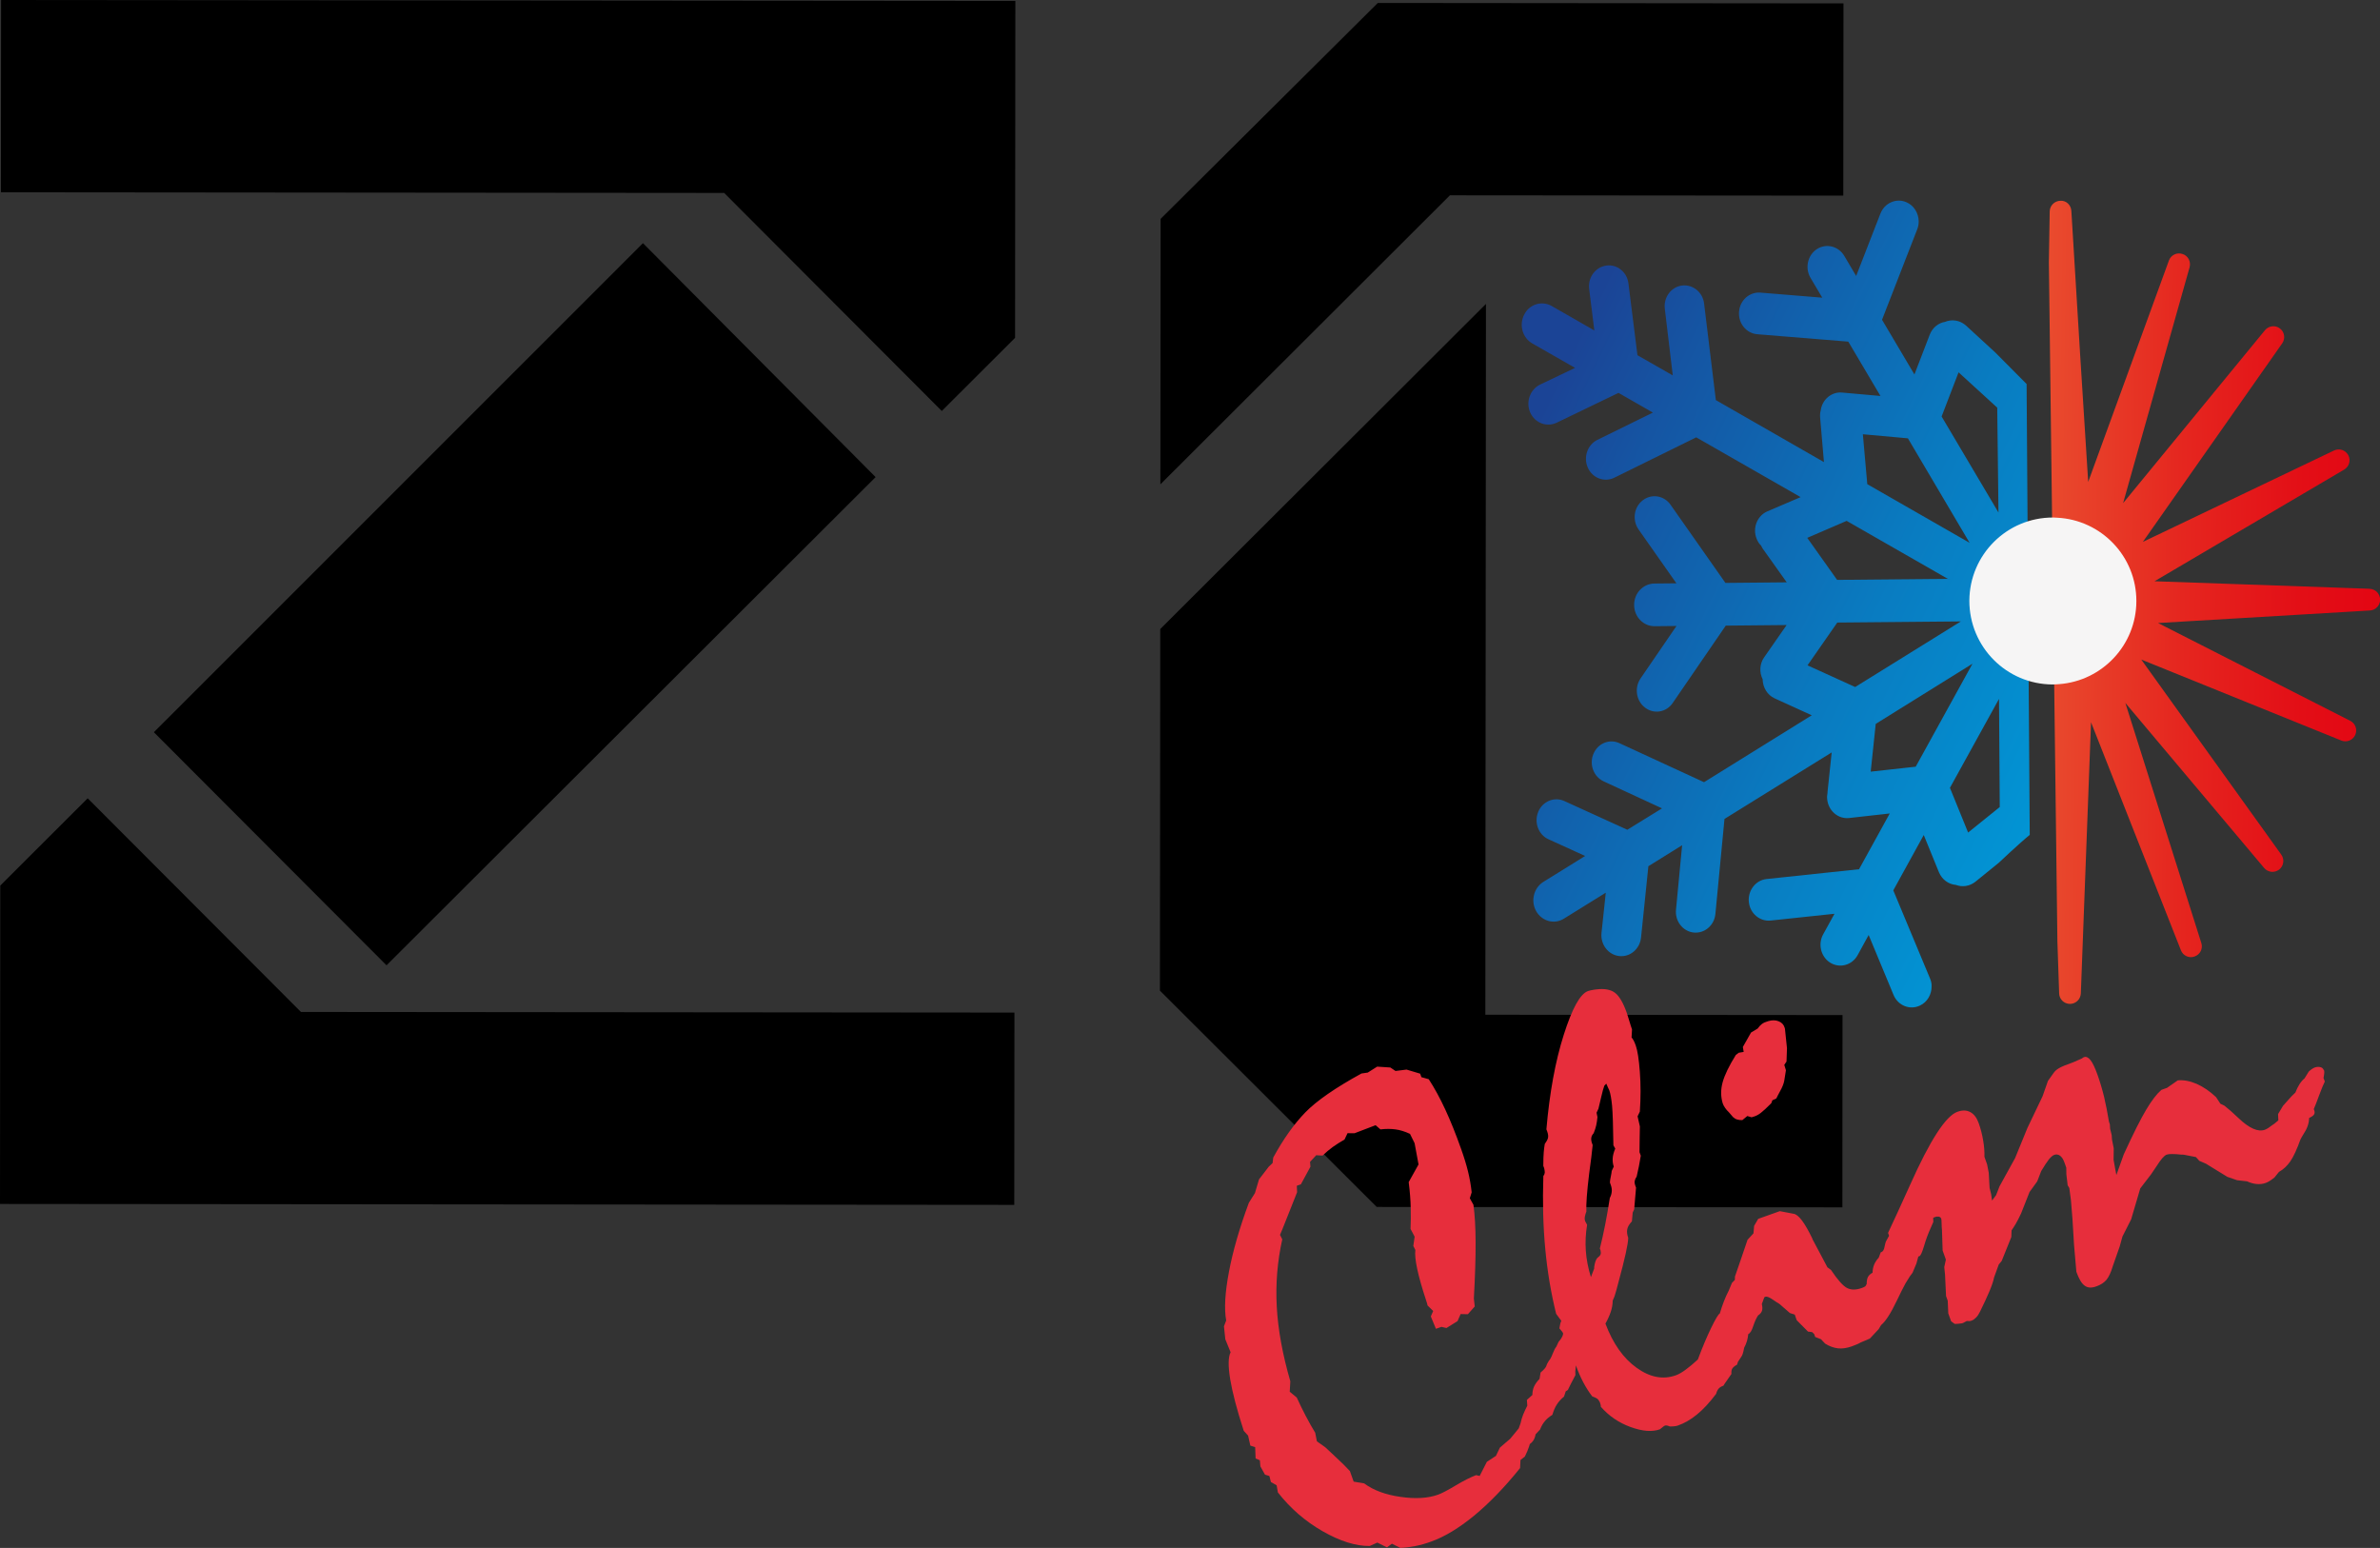
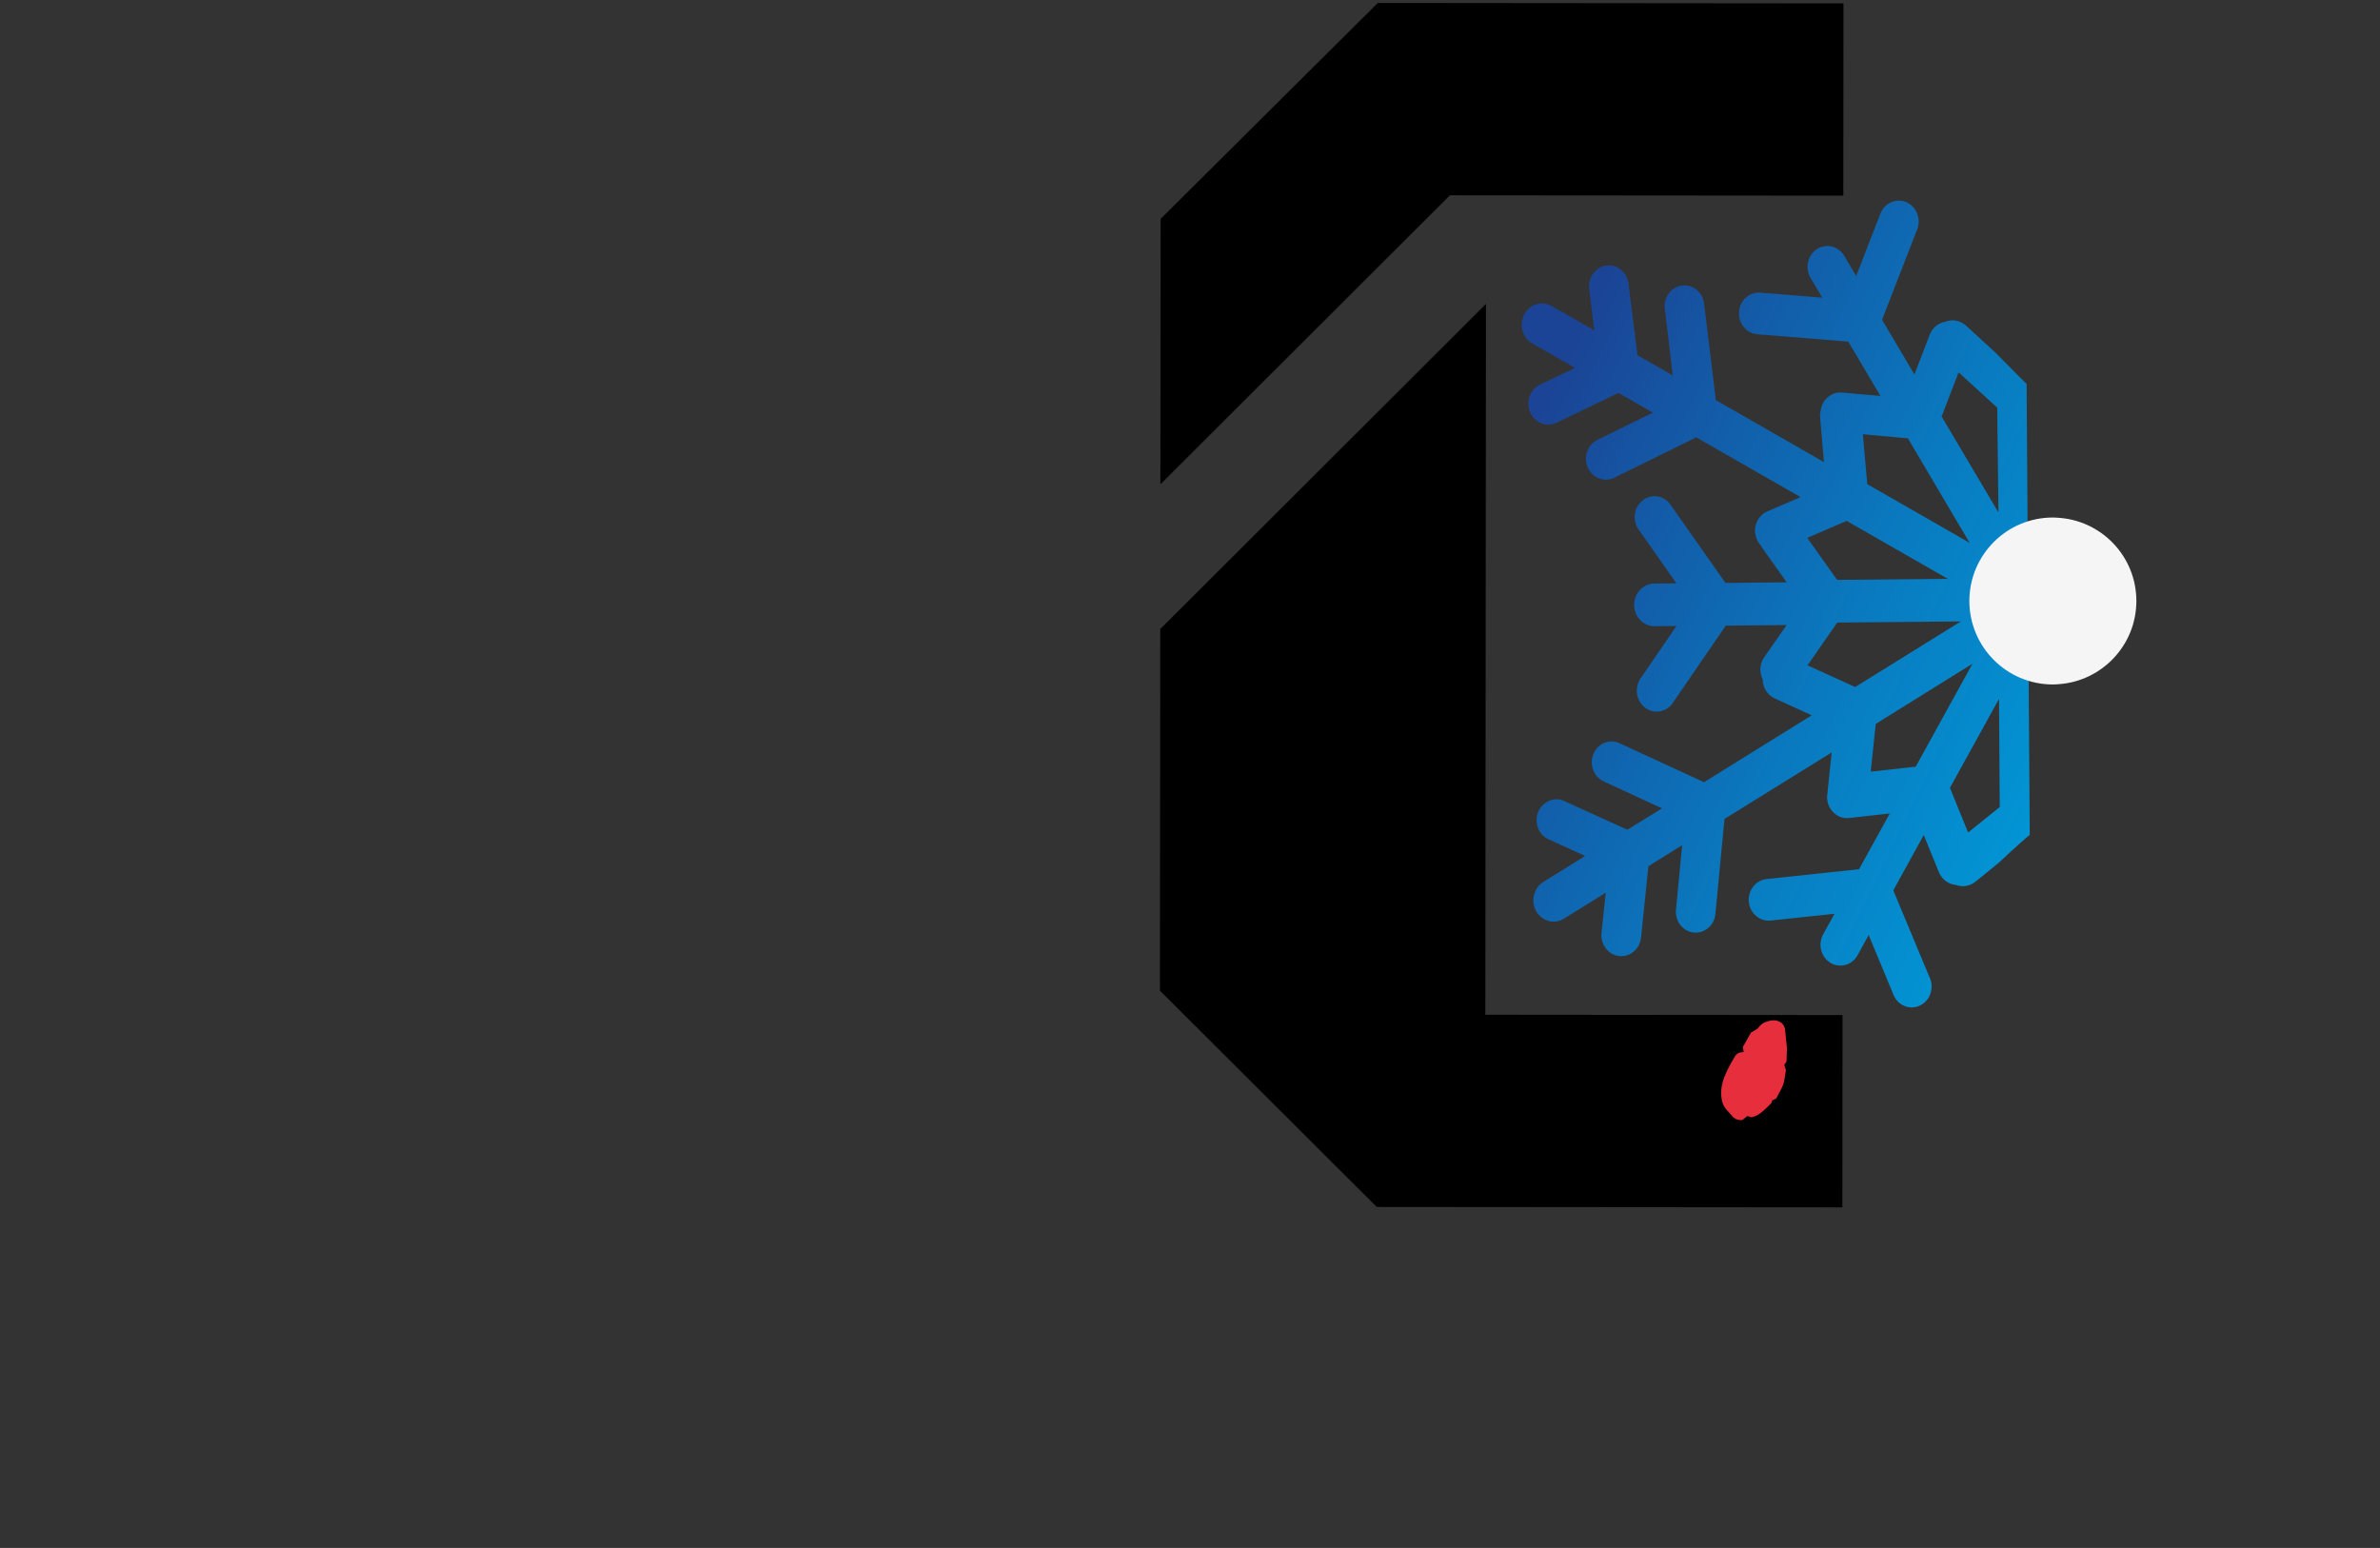
<svg xmlns="http://www.w3.org/2000/svg" id="Calque_1" data-name="Calque 1" viewBox="0 0 653.06 424.74">
  <rect x="0" y="0" width="653.06" height="424.74" fill="#333333" stroke="none" />
  <defs>
    <style>
      .cls-1 {
        fill: none;
      }

      .cls-2 {
        fill: url(#linear-gradient-2);
      }

      .cls-3 {
        fill: url(#linear-gradient);
      }

      .cls-4 {
        fill: #e72e3c;
      }

      .cls-5 {
        fill: #f6f5f5;
      }
    </style>
    <linearGradient id="linear-gradient" x1="415.49" y1="125.48" x2="605.44" y2="214.65" gradientTransform="translate(2.48 -3.77) rotate(.67)" gradientUnits="userSpaceOnUse">
      <stop offset="0" stop-color="#1b4496" />
      <stop offset=".14" stop-color="#1555a3" />
      <stop offset=".51" stop-color="#097cc1" />
      <stop offset=".81" stop-color="#0294d4" />
      <stop offset=".99" stop-color="#009ddb" />
    </linearGradient>
    <linearGradient id="linear-gradient-2" x1="560.55" y1="162.46" x2="652.49" y2="162.46" gradientTransform="translate(2.48 -3.77) rotate(.67)" gradientUnits="userSpaceOnUse">
      <stop offset="0" stop-color="#e94b2e" />
      <stop offset=".41" stop-color="#e5261f" />
      <stop offset=".77" stop-color="#e30e16" />
      <stop offset=".99" stop-color="#e30613" />
    </linearGradient>
  </defs>
  <path d="M505.84.92l-.05,52.76-107.94-.09-79.45,79.31.07-72.85L378.06.81l127.78.12ZM407.74,83.37l-.17,195.06,98.01.09-.04,52.76-127.78-.11-59.48-59.35.09-99.22,89.38-89.22Z" />
  <g>
    <polygon class="cls-1" points="513.3 211.73 525.67 210.37 541.24 182.11 514.69 198.63 513.3 211.73" />
-     <polygon class="cls-1" points="509.04 188.5 538.05 170.51 504.14 170.81 495.97 182.55 509.04 188.5" />
    <polygon class="cls-1" points="540.03 228.45 548.72 221.44 548.52 191.76 535.05 216.17 540.03 228.45" />
    <polygon class="cls-1" points="495.9 147.58 504.09 159.11 534.49 158.83 506.71 142.93 495.9 147.58" />
    <polygon class="cls-1" points="548.38 140.63 548.03 111.85 537.43 102.16 532.77 114.28 548.38 140.63" />
-     <polygon class="cls-1" points="511.16 119.14 512.37 132.83 540.45 148.93 523.52 120.27 511.16 119.14" />
    <path class="cls-3" d="M556.12,105.4l-8.6-8.66-8.07-7.42c-1.67-1.48-3.87-1.78-5.76-1-1.8.3-3.41,1.56-4.17,3.49l-4.21,10.94-8.89-15.01,9.65-24.8c.29-.72.42-1.5.41-2.23-.04-2.23-1.3-4.34-3.39-5.23-2.79-1.2-5.97.21-7.11,3.12l-6.66,17.12-3.25-5.49c-1.6-2.7-4.95-3.54-7.54-1.87-2.54,1.67-3.32,5.2-1.73,7.89l3.22,5.43-16.98-1.39c-3.01-.23-5.64,2.12-5.86,5.27-.24,3.17,2.02,5.91,5,6.15l24.98,2.03,8.83,14.91-10.55-.94c-2.9-.26-5.48,1.95-5.85,4.95-.18.62-.21,1.26-.15,1.96l1.04,12.17-29.66-17.01-3.22-26.47c-.36-3.14-3.09-5.34-6.11-4.96-2.97.4-5.06,3.27-4.67,6.39l2.18,18.26-9.69-5.53-2.47-19.68c-.37-3.13-3.11-5.35-6.08-4.92-2.99.41-5.09,3.27-4.7,6.41l1.42,11.39-11.68-6.7c-2.73-1.55-6.12-.5-7.55,2.32-1.49,2.85-.49,6.4,2.2,7.94l11.74,6.71-9.65,4.61c-2.71,1.35-3.9,4.74-2.67,7.6,1.26,2.89,4.49,4.13,7.24,2.85l17-8.2,9.44,5.41-15.25,7.49c-2.71,1.34-3.88,4.75-2.61,7.62,1.28,2.87,4.52,4.09,7.24,2.77l22.51-11.09,28.64,16.4-9.15,3.92c-2.78,1.21-4.09,4.56-2.93,7.47.28.75.69,1.39,1.23,1.91.11.26.24.5.4.75l6.64,9.33-16.82.16-15.06-21.45c-1.78-2.55-5.2-3.1-7.63-1.21-2.43,1.86-2.93,5.43-1.14,8l10.38,14.77-6.07.06c-3.08.05-5.57,2.68-5.53,5.91h0c.03,3.25,2.55,5.81,5.61,5.8l6.01-.06-9.88,14.42c-1.73,2.58-1.18,6.15,1.27,7.99,2.43,1.86,5.83,1.28,7.57-1.28l14.56-21.23,16.7-.16-6.16,8.85c-1.28,1.82-1.35,4.15-.42,6.02.04,2.22,1.26,4.32,3.3,5.25l10.18,4.64-29.56,18.36-23.2-10.7c-2.75-1.28-5.97.04-7.15,2.94-1.22,2.87.06,6.26,2.8,7.53l16.02,7.41-9.52,5.87-17.28-7.88c-2.77-1.26-5.99.08-7.17,2.98-1.2,2.91.08,6.29,2.84,7.52l10.04,4.57-11.49,7.13c-2.63,1.64-3.51,5.24-1.96,8,1.59,2.8,4.99,3.72,7.62,2.07l11.49-7.12-1.18,11.07c-.3,3.12,1.84,5.97,4.85,6.31,2.96.35,5.66-1.9,6-5.04l2.02-19.61,9.26-5.76-1.68,17.67c-.33,3.16,1.87,5.97,4.85,6.29,3,.3,5.66-1.96,5.96-5.12l2.49-26.05,29.42-18.25-1.15,10.89c-.02.07.03.17,0,.22-.12.59-.16,1.2-.08,1.79.33,3.13,3,5.42,5.99,5.1l11.17-1.25-8.43,15.3-25.38,2.69c-2.97.31-5.16,3.13-4.86,6.27.31,3.15,2.99,5.43,5.98,5.12l17.53-1.86-3.1,5.62c-1.52,2.73-.63,6.24,1.97,7.83,2.6,1.57,5.94.66,7.46-2.07l3.04-5.55,6.83,16.44c1.2,2.9,4.43,4.22,7.19,2.94,2.08-.94,3.27-3.08,3.25-5.3.03-.76-.14-1.48-.47-2.25l-10.04-24.08,8.36-15.19,4.17,10.23c.86,2.03,2.64,3.3,4.64,3.46,1.72.66,3.73.4,5.31-.83l6.45-5.23s5.88-5.55,8.51-7.66l-.86-123.63ZM548.72,221.44l-8.68,7-4.99-12.27,13.47-24.41.2,29.68ZM525.67,210.37l-12.36,1.36,1.38-13.1,26.55-16.52-15.57,28.25ZM538.05,170.51l-29,18-13.08-5.95,8.17-11.74,33.9-.31ZM504.09,159.11l-8.19-11.53,10.81-4.66,27.77,15.91-30.4.28ZM512.37,132.83l-1.21-13.68,12.36,1.12,16.93,28.67-28.09-16.1ZM548.03,111.85l.34,28.78-15.6-26.35,4.65-12.12,10.61,9.69Z" />
  </g>
-   <path class="cls-2" d="M650.19,161.55l-59-2.06,52.04-30.64c1.37-.81,1.88-2.54,1.13-3.95-.77-1.42-2.49-1.98-3.93-1.28l-52.44,25.07,38.25-54.5c.9-1.3.65-3.1-.65-4.07-1.24-.97-3.07-.75-4.1.49l-38.92,47.44,18.25-64.73c.41-1.54-.43-3.16-1.95-3.63-1.54-.51-3.18.29-3.73,1.79l-22.15,60.75c-1.19-18.07-3.18-50.53-4.62-74.36-.09-1.58-1.37-2.89-3-2.78-1.61.03-2.9,1.32-2.94,2.9l-.23,14.01.92,73.32s0,1.53,0,1.54c10.44.51,18.71,7.6,18.69,18.14-.03,10.34-7.99,17.34-18.13,18.08.02,0-.06,1.47-.06,1.5l.92,73.76.48,14.24c.04,1.6,1.35,2.87,2.96,2.88h0c1.59,0,2.92-1.26,2.99-2.86.78-20.97,2.08-55.27,2.8-74.42l24.67,62.58c.57,1.49,2.27,2.24,3.71,1.7,1.56-.53,2.37-2.16,1.89-3.68l-20.85-65.9,38.09,45.29c1.04,1.22,2.83,1.4,4.11.43,1.24-.97,1.52-2.78.59-4.09l-38.43-53.54,54.89,22.22c1.48.61,3.16-.08,3.82-1.52.66-1.44.07-3.16-1.35-3.88l-52.75-26.84,58.14-3.44c1.6-.1,2.81-1.43,2.8-3.01-.04-1.59-1.29-2.88-2.87-2.93Z" />
  <path class="cls-5" d="M586.21,164.96c.03-12.29-9.62-22.32-21.77-22.91-.36,0-.74-.06-1.09-.05-12.65-.03-22.91,10.19-22.97,22.84,0,12.66,10.21,22.93,22.85,22.97.61,0,1.2-.05,1.8-.09,11.8-.89,21.15-10.72,21.18-22.76Z" />
-   <path d="M.3,0l278.31.25-.08,92.45-20.11,20.07-59.71-59.83L.25,52.76.3,0ZM24.06,219.04l58.51,58.62,195.79.18-.05,52.76-278.31-.25.08-87.37,23.98-23.94ZM176.42,66.72l63.84,64.19-134.2,133.96-63.84-63.96L176.42,66.72Z" />
  <g>
    <path class="cls-4" d="M473.35,303.99c.3.43.68.85,1.09,1.25l1.1,1.28c.33.3.72.55,1.18.67.45.11.91.19,1.38.15l1.35-1.12,1.18.35.65-.2c.6-.18,1.22-.5,1.88-1.01.65-.5,1.6-1.37,2.88-2.66l.29-.79,1.1-.52c.13-.32.49-1.01,1.06-2.06.57-1.02.94-1.94,1.1-2.78l.46-2.89-.45-1.47.61-.91.13-3.67-.56-5.35-.1-.33c-.25-.81-.79-1.38-1.64-1.71-.83-.34-1.81-.35-2.89-.02-.71.2-1.27.46-1.68.76-.41.31-.81.74-1.18,1.26l-1.81,1.09-2.25,3.97.23,1.35-1.35.23-.8.6c-1.87,3-3.08,5.51-3.63,7.51-.54,1.99-.54,3.91.02,5.76.12.38.34.79.65,1.24Z" />
-     <path class="cls-4" d="M637.55,293.52c-.11-.38-.43-.62-.92-.73-.49-.1-.96-.06-1.46.11-.25.1-.54.24-.82.44-.31.21-.57.44-.84.69l-1.15,1.86c-.52.42-.98.96-1.4,1.62-.43.67-.79,1.43-1.11,2.26-.59.52-1.46,1.42-2.57,2.71-.37.45-.65.76-.83.94l-1.36,2.27.08,1.72-1.12.94c-.05.02-.18.1-.36.23-.96.75-1.68,1.22-2.23,1.41-1.86.66-4.24-.38-7.15-3.13-1.55-1.5-2.88-2.65-3.94-3.48l-1.1-.53-1.2-1.82c-1.73-1.63-3.48-2.82-5.31-3.63-1.83-.79-3.54-1.11-5.18-.97l-2.96,2.06-1.54.55c-1.29,1.12-2.66,2.91-4.13,5.37-1.48,2.45-3.54,6.53-6.19,12.31l-2.04,5.69c-.18-1.03-.33-1.8-.44-2.38-.1-.57-.2-1.15-.32-1.78l.04-3.18-.47-2.35-.1-1.32-.42-1.66-.07-1.23-.25-.75c-.4-2.43-.85-4.72-1.34-6.82-.52-2.12-1.12-4.12-1.81-6.06-.69-1.93-1.32-3.25-1.91-4-.62-.76-1.2-1.03-1.78-.82-.12.03-.23.11-.39.22-.14.12-.28.2-.45.26l-2.18.95c-1.99.7-3.29,1.24-3.9,1.63-.62.36-1.08.79-1.4,1.24l-1.58,2.22-1.48,4.22-4.15,8.68-3.38,8.26-4.28,7.77-.94,2.41-1.11,1.49-.25-1.74-.43-1.74-.23-4.15-.45-2.3-.73-2.07c.04-1.41-.07-2.89-.35-4.48-.26-1.59-.67-3.21-1.24-4.79-.52-1.45-1.28-2.46-2.29-3-1.01-.54-2.18-.58-3.52-.09-3.21,1.13-7.54,7.83-13,20.06-2.46,5.44-4.47,9.85-6.05,13.17l.28.8-.88,1.59c-.12.35-.25.84-.38,1.5-.14.78-.43,1.23-.86,1.39l-.16.04-.56,1.49c-.57.59-.98,1.26-1.26,1.91-.27.69-.42,1.41-.43,2.21-.61.32-1.03.73-1.26,1.17-.24.44-.35,1.09-.35,1.93-.12.18-.23.4-.36.62-.32.21-.66.37-.99.47-1.61.58-2.97.57-4.08-.02-1.11-.6-2.56-2.23-4.36-4.92l-.99-.74-3.83-7.21c-.13-.19-.26-.45-.36-.78-2.08-4.31-3.78-6.53-5.09-6.69l-3.78-.72-5.93,2.11-1.12,1.93-.18,2.05-1.63,1.77c-.53,1.56-1.17,3.46-1.94,5.71-.77,2.22-1.28,3.68-1.51,4.37l-.03.92-.8.83-.87,2.1c-.5.98-.95,1.95-1.34,2.97-.39,1.01-.76,2.12-1.12,3.32-.37.15-1.17,1.47-2.39,3.99-1.17,2.42-2.39,5.29-3.63,8.63-1.22,1.11-2.32,2.05-3.31,2.77-1.02.77-1.93,1.28-2.73,1.57-3.54,1.25-7.11.56-10.76-2.06-3.65-2.61-6.5-6.64-8.56-12.13.63-1.11,1.1-2.18,1.45-3.19.34-.98.52-2.02.55-3.12l.49-1.17c.29-.87.65-2.15,1.07-3.81,1.77-6.52,2.68-10.6,2.69-12.24-.32-.92-.41-1.72-.26-2.38.14-.7.57-1.39,1.27-2.14l.22-2.43.41-.88c.08-.8.17-1.86.27-3.19.1-1.34.18-2.24.24-2.75l-.24-.65c-.15-.42-.2-.81-.12-1.22.08-.37.25-.78.53-1.18.21-.91.42-1.86.62-2.84.19-.97.36-1.93.51-2.87l-.35-.98c.02-1.27.05-2.49.04-3.68,0-1.16.02-2.29.06-3.38l-.63-2.77.62-1.3c.26-3.83.26-7.47,0-10.91-.26-3.43-.63-5.84-1.12-7.22-.22-.59-.4-1.05-.58-1.37-.18-.34-.37-.63-.57-.84l.12-2.21c-.22-.6-.46-1.4-.76-2.39-.3-1.02-.53-1.74-.68-2.17-.99-2.78-2.06-4.6-3.22-5.48-1.16-.89-2.86-1.22-5.11-.94-.07.01-.2.04-.44.05-.86.14-1.48.25-1.85.4-2.15.74-4.36,4.75-6.66,11.98-2.31,7.22-3.9,15.89-4.77,25.96l.23.62c.25.69.31,1.27.21,1.73-.11.47-.41,1.02-.89,1.68-.11.69-.22,1.44-.28,2.25-.07.81-.12,2.06-.12,3.75l.24.64c.12.51.17.91.16,1.21-.02.3-.14.62-.39.96-.23,7.13-.06,13.8.53,20,.58,6.2,1.58,12.13,2.98,17.78l1.42,1.93c-.11.22-.2.49-.28.76-.07.29-.15.76-.25,1.31.29.32.52.6.7.82.17.26.27.4.29.44.08.24.01.55-.19.98-.21.44-.54.93-1.02,1.46l-.61,1.31c-.34.41-.68,1.08-1.04,2.02-.36.95-.7,1.56-1.01,1.86l-.5.88c-.13.47-.33.88-.61,1.21-.27.33-.66.73-1.17,1.14l-.28,1.74c-.71.72-1.2,1.45-1.51,2.11-.3.69-.45,1.47-.46,2.31l-1.5,1.34.11,1.59c-.42.82-.81,1.63-1.15,2.48-.29.74-.52,1.51-.7,2.34l-.5,1.41-2.33,2.84-2.84,2.44-1.09,2.27-2.49,1.63-1.97,3.87-.98-.22c-1.49.56-3.36,1.49-5.58,2.82-2.24,1.34-3.84,2.17-4.8,2.52-2.83,1.02-6.29,1.22-10.39.62-4.09-.58-7.41-1.81-9.94-3.69l-2.89-.49-1.03-2.89c-.9-1.01-2.16-2.25-3.78-3.75-1.62-1.51-2.61-2.44-2.98-2.79l-2.3-1.63-.46-2.35c-.87-1.43-1.74-2.97-2.59-4.6-.85-1.63-1.68-3.32-2.48-5.07l-1.92-1.59.16-2.86c-2.13-7.36-3.38-14.18-3.72-20.47-.34-6.29.17-12.45,1.51-18.48l-.62-1.23.59-1.39c.63-1.6,1.29-3.26,1.98-4.97.68-1.73,1.39-3.51,2.12-5.34l-.08-1.77,1.12-.4,2.62-4.83-.11-1.32,1.69-1.83,1.75.09c.89-.85,1.84-1.66,2.81-2.36.99-.7,2.06-1.38,3.21-2.03l.83-1.75,1.91.02,5.79-2.21,1.32,1.15c1.51-.18,2.89-.17,4.16,0,1.26.17,2.59.59,3.96,1.23l1.26,2.56,1.08,5.83-2.7,4.85c.33,2.6.51,4.95.56,7.02.05,2.1.03,4.03-.05,5.82l1.12,2.13-.36,2.55.56,1.09c-.31,2.34.68,6.97,2.97,13.91.21.61.34,1.03.37,1.32l1.55,1.52-.65,1.49,1.4,3.4,1.52-.54,1.37.32,3.04-1.89.85-1.94,1.99.04,1.88-2.12-.24-2.19c.34-6.14.5-11.26.48-15.39-.01-4.12-.22-7.56-.59-10.31l-1-1.81.51-1.62c-.21-1.93-.53-3.8-1-5.71-.46-1.88-1.1-3.97-1.92-6.26-1.44-4.06-2.89-7.67-4.34-10.79-1.45-3.12-2.96-5.89-4.52-8.28l-2.01-.56-.34-.96-3.74-1.12-3.03.38-1.41-.95-3.62-.24-2.58,1.63-1.72.25c-7.2,3.94-12.35,7.52-15.43,10.69-3.09,3.18-6.02,7.31-8.79,12.38l-.18,1.52-1.08,1.02-2.65,3.46-1.11,3.75-1.67,2.66c-2.55,6.88-4.38,13.19-5.46,18.93-1.09,5.74-1.34,10.2-.76,13.36l-.61,1.6.37,3.56,1.45,3.56c-.67,1.31-.7,3.8-.1,7.47.62,3.67,1.85,8.37,3.71,14.09l1.19,1.31.62,2.75,1.32.42.12,3.11,1.17.49.14,1.67,1.26,2.27,1.21.37.42,1.66,1.57.89.34,1.96c3.42,4.37,7.51,7.92,12.28,10.65,4.77,2.73,9.07,4.08,12.92,4.05l2.09-.94,2.64,1.32,1.36-1.01,2.31,1.15c1.36-.05,2.74-.24,4.15-.51,1.4-.28,2.83-.69,4.27-1.21,3.74-1.33,7.68-3.72,11.86-7.15,4.16-3.45,8.35-7.77,12.58-13.03l.11-2.21,1.2-.95c.49-.98.9-1.93,1.2-2.88.05-.17.1-.36.15-.54.37-.26.67-.56.91-.9.34-.48.57-1.09.68-1.77l1.24-1.34c.34-.9.79-1.68,1.34-2.32.55-.65,1.23-1.21,2.03-1.7.33-1.12.73-2.07,1.24-2.85.51-.79,1.15-1.5,1.95-2.15l.48-1.45.58-.37c.11-.22.38-.79.84-1.71.46-.9.87-1.69,1.23-2.35l-.02-1.09.16-1.6c.59,1.67,1.26,3.19,2.01,4.63.75,1.42,1.57,2.71,2.47,3.88.68.25,1.15.45,1.4.65.24.18.48.51.7.97.12.32.19.56.22.73.03.16.05.36.05.51,2.22,2.53,4.94,4.38,8.16,5.55,3.23,1.17,5.9,1.39,8.04.62.36-.32.66-.54.87-.7.22-.17.37-.27.49-.31.16-.05.35-.07.57-.03.23.05.49.12.78.26.19.02.51,0,.98-.03.48-.03.87-.09,1.2-.21,1.82-.62,3.58-1.65,5.28-3.04,1.7-1.38,3.45-3.27,5.26-5.67.15-.58.37-1.06.67-1.41.3-.35.73-.62,1.33-.83.22-.39.49-.78.82-1.24.33-.45.78-1.12,1.37-1.97-.05-.65.02-1.15.24-1.48.21-.35.64-.71,1.3-1.07l.26-.79.94-1.43c.12-.15.25-.42.36-.76.12-.34.26-.91.4-1.68.33-.61.58-1.19.76-1.81.18-.59.29-1.25.36-1.91.52-.24.97-.96,1.35-2.17.39-1.19.84-2.18,1.34-2.96.54-.35.89-.76,1.06-1.23.17-.43.16-1.08-.02-1.93.22-.59.45-1.22.69-1.84.09-.04.17-.1.27-.12.42-.17,1.16.15,2.23.9.63.45,1.18.79,1.63,1.05l2.88,2.51,1.33.42.54,1.54,3.1,3.13,1.13.14.56.54.28.79,1.58.62,1.15,1.21c1.16.72,2.33,1.15,3.49,1.29,1.16.14,2.43-.05,3.83-.54.62-.24,1.11-.43,1.46-.58.35-.14.63-.29.89-.45l2.59-1.1,2.42-2.58.68-1.14c1.22-.98,2.65-3.21,4.31-6.69.96-2.01,1.75-3.59,2.38-4.74l1.21-1.95.73-.97,1.07-2.57.51-1.87.32-.12c.31-.13.73-1.04,1.24-2.74.5-1.73,1.12-3.42,1.86-5.04l.7-1.61c-.03-.37-.05-.73-.05-1.08.14-.11.29-.19.43-.22.42-.17.8-.19,1.12-.15.34.09.55.27.67.58.06.19.08.59.1,1.28,0,.68.04,1.31.1,1.81l.18,5.63.89,2.5-.44,2.04.21,2.09.28,5.88.46,1.27.15,3.47.78,2.17.98.72c.54,0,1.01-.02,1.42-.09.4-.03.68-.09.84-.15l1.07-.56c.26.03.47.04.68.03.22-.01.42-.05.64-.14.42-.15.83-.44,1.23-.85.4-.4.75-.94,1.06-1.59,1.05-2.12,1.91-3.97,2.58-5.56.67-1.61,1.11-2.88,1.29-3.85l1.28-3.53.82-1.01,2.63-6.54.07-1.83c.39-.56.78-1.18,1.16-1.82.38-.63.86-1.57,1.44-2.8l2.33-5.9,2.11-2.92,1.09-2.83c.83-1.38,1.52-2.42,2.07-3.15.57-.7,1.06-1.12,1.5-1.29.57-.21,1.13-.12,1.61.24.49.36.9,1,1.22,1.92l.48,1.35.02,1.81.36,3.03.45.75.45,3.36.42,5.19.43,7.07.64,7.37c.69,1.92,1.42,3.18,2.26,3.78.81.63,1.9.7,3.22.21,1.18-.4,2.1-1.02,2.76-1.78.65-.8,1.23-2,1.73-3.7l1.92-5.48.75-2.71,2.39-4.73,2.5-8.48,2.96-3.86c.39-.56.91-1.3,1.53-2.26,1.16-1.84,2.07-2.9,2.77-3.15.61-.22,1.95-.22,4.07,0,.2-.02.4,0,.65.03l3.29.64.93,1.03,1.82.79,5.88,3.61,2.67.92,2.73.31c.87.4,1.75.65,2.61.73.87.09,1.72,0,2.53-.3.37-.13.73-.32,1.06-.53.34-.21.78-.53,1.31-.94l1.25-1.55c1.19-.66,2.25-1.64,3.12-2.9.87-1.28,1.79-3.27,2.76-5.96.16-.35.45-.85.83-1.47,1.02-1.52,1.55-3,1.56-4.45.62-.3,1.05-.58,1.27-.86.24-.29.3-.65.19-1.12l-.18-.47c.35-.78.83-2.03,1.47-3.78.65-1.72,1.15-2.99,1.56-3.8l-.36-.94c.13-.66.19-1.16.21-1.47.02-.34-.03-.63-.12-.81ZM437.42,348.11l-.88,2.32c-.78-2.5-1.24-4.92-1.4-7.25-.16-2.3-.05-4.7.35-7.11-.04-.13-.12-.28-.26-.49-.14-.23-.24-.41-.27-.51-.13-.37-.16-.79-.08-1.22.08-.46.21-.93.41-1.41-.1-1.97.16-5.46.78-10.51.46-3.29.77-5.86.95-7.74l-.18-.49c-.2-.58-.27-1.09-.19-1.55.08-.46.3-.85.64-1.2.33-.8.56-1.54.71-2.21.15-.67.26-1.44.33-2.24l-.24-1.19.51-1.08c.17-.72.42-1.82.78-3.29.33-1.48.63-2.5.85-3.06l.53-.54c.12.32.26.65.46,1.06.2.36.32.61.35.73.34.94.59,2.38.78,4.33.17,1.9.29,5.51.36,10.8l.51.9c-.43.97-.66,1.89-.71,2.68-.04.79.05,1.55.3,2.25l-.56,1.19c-.02.3-.1.81-.24,1.48-.15.67-.24,1.23-.26,1.69l.24.7c.24.65.33,1.28.26,1.86-.06.59-.23,1.17-.52,1.68-.4,2.62-.84,5.09-1.29,7.4-.46,2.36-.95,4.5-1.45,6.5l.18.47c.11.5.12.88,0,1.18-.11.28-.41.57-.88.94-.39.44-.67,1.26-.85,2.45-.03.25-.03.4-.01.47Z" />
  </g>
</svg>